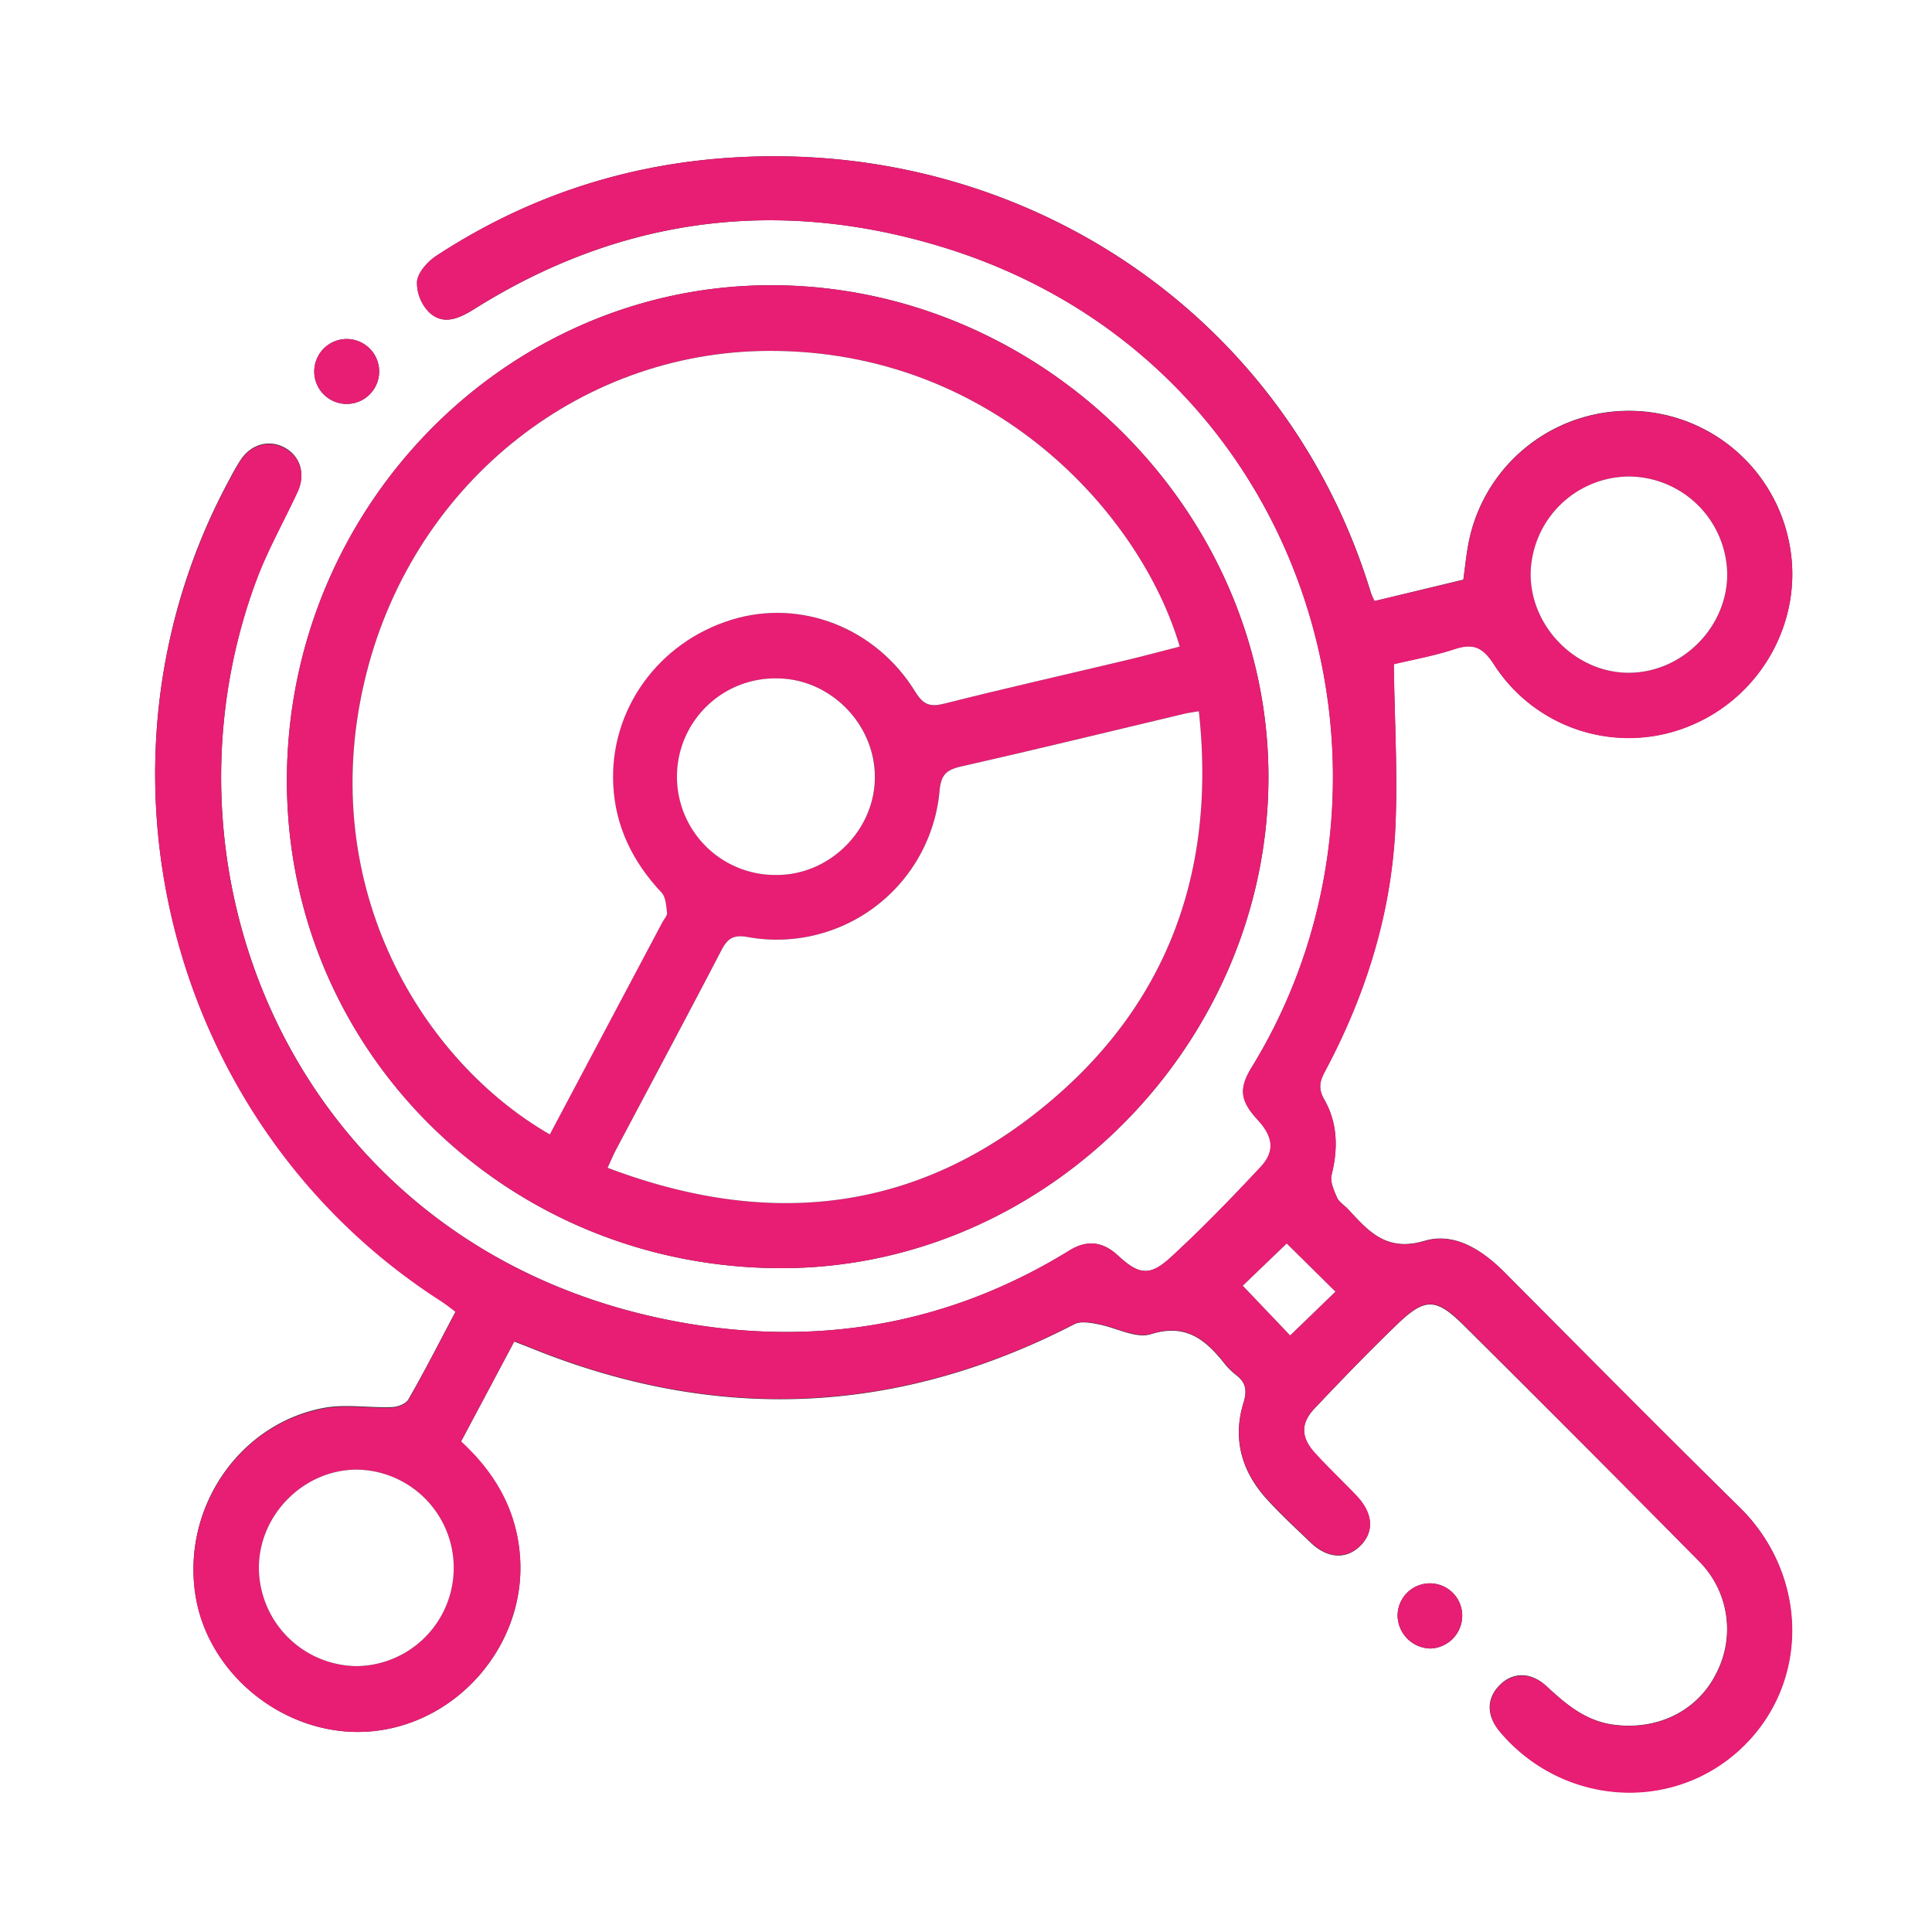
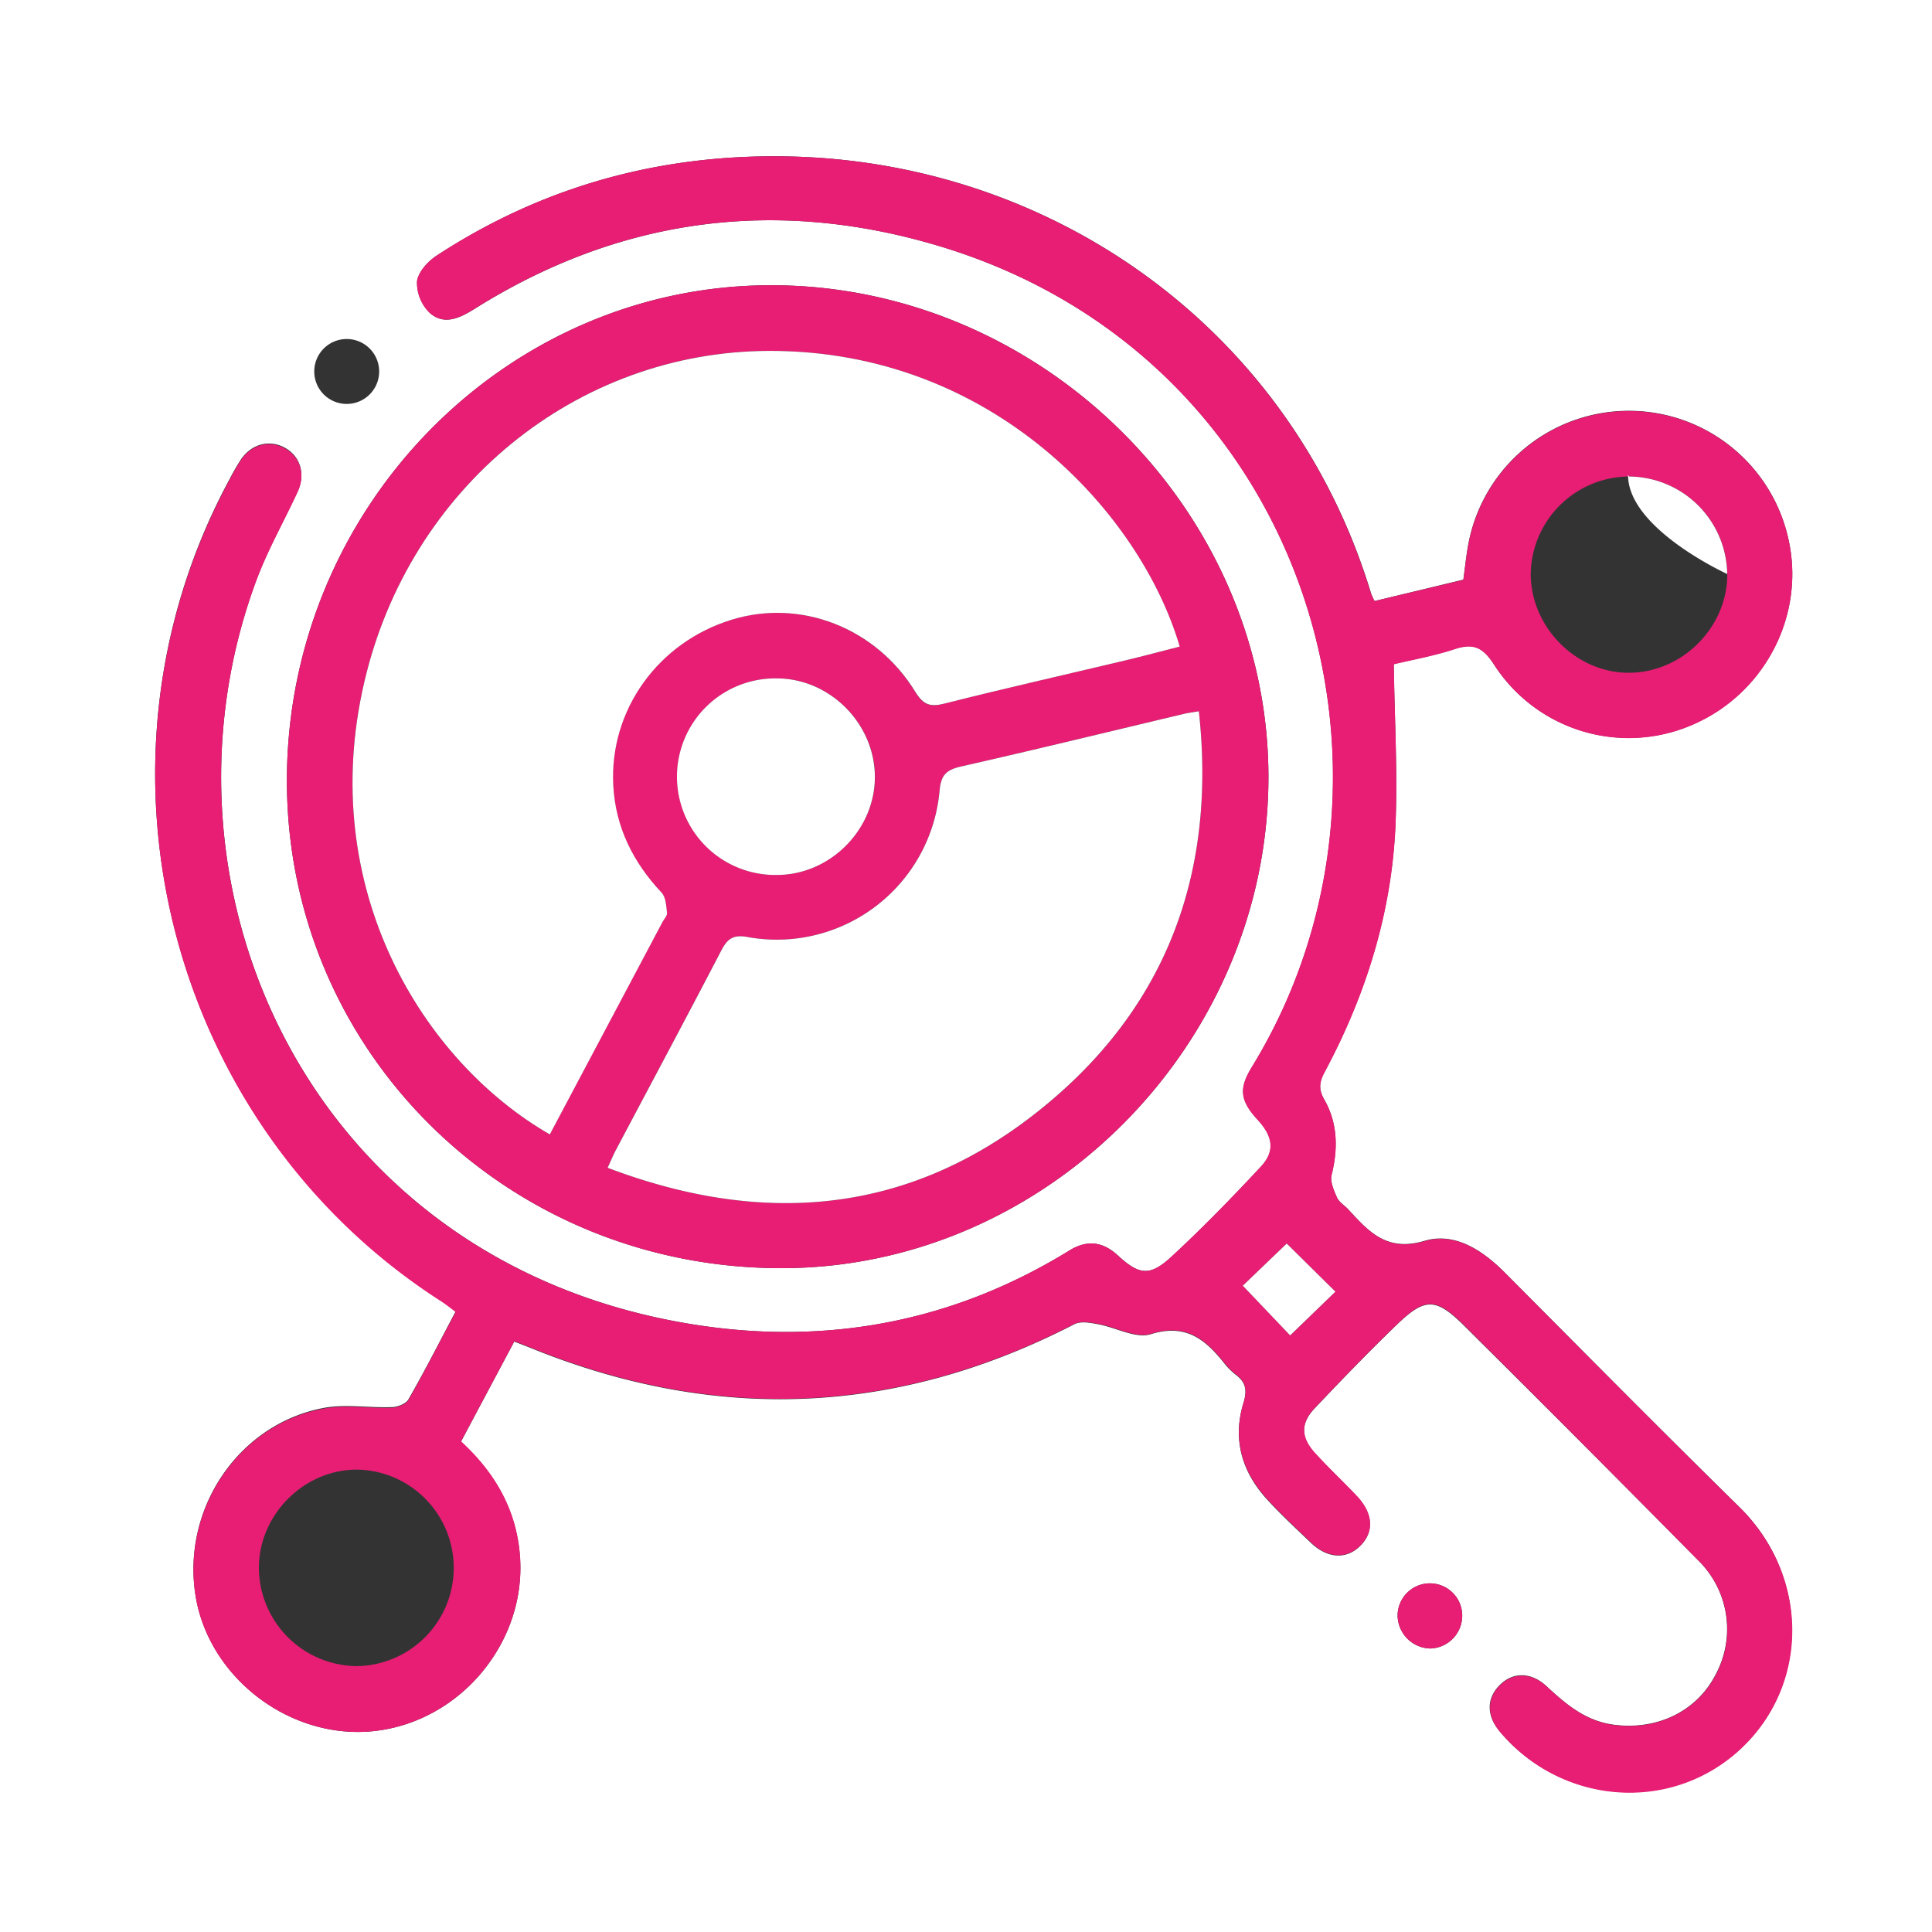
<svg xmlns="http://www.w3.org/2000/svg" viewBox="0 0 500 500">
  <rect x="0" y="0" width="500" height="500" fill="#333333" stroke="none" />
  <defs>
    <style>.cls-1{fill:#fff;}.cls-2{fill:#e71e74;}</style>
  </defs>
  <g id="Calque_3" data-name="Calque 3">
    <path class="cls-1" d="M524.44,524.44H-19.42V-19.42H524.44ZM355.73,155.55a21.29,21.29,0,0,1-.9-2C334.17,85.33,272.49,41.62,203.32,40.47c-32.67-.54-62.88,7.76-90.28,25.67-2.29,1.49-4.84,4.3-5.1,6.73a10.93,10.93,0,0,0,3.3,8.11c3.73,3.33,7.85,1.29,11.64-1.08,37.35-23.43,77.54-28.82,119.48-16.43C338.12,91.74,370.53,200.27,324,276.16c-3.4,5.54-3.08,8.64,1.53,13.67,4,4.3,4.53,8.11.79,12.12-7.44,8-15.05,15.84-23.07,23.23-5.66,5.23-8.42,4.83-14-.33-3.91-3.58-7.93-4-12.48-1.22-30,18.5-62.73,24.62-97.17,19.16C80,327,36.9,229.62,66.32,150.17c2.93-7.9,7.16-15.32,10.71-23,2.12-4.58.66-9.2-3.45-11.38-3.92-2.07-8.44-.89-11.15,3a54.6,54.6,0,0,0-2.9,5c-40.11,73.82-16.05,167.5,54.66,212.84,1.26.82,2.43,1.78,3.74,2.75-4.19,7.89-8,15.43-12.24,22.78-.67,1.17-2.87,2-4.4,2-5.77.21-11.72-.83-17.31.17-21.91,4-36.75,25.62-33.46,48C53.67,434,75,450.36,96.8,448c22.19-2.4,39.28-22.77,37.77-44.88-.82-12.13-6.4-21.81-15.28-30,4.63-8.71,9.17-17.22,13.79-25.92,1.74.68,3,1.16,4.31,1.68,47.83,19.42,94.69,17.56,140.65-6.17,1.62-.83,4.1-.39,6.09,0,4.63.82,9.78,3.81,13.68,2.59,9.06-2.83,14.11,1.35,19,7.49a17.62,17.62,0,0,0,3,3c2.59,1.94,3,4,2,7.26-2.89,9.4-.46,17.83,6.09,25,3.57,3.91,7.47,7.51,11.3,11.18,4.27,4.1,9.08,4.42,12.68,1,3.81-3.66,3.55-8.45-.83-13.07-3.53-3.72-7.25-7.25-10.71-11-3.72-4.08-3.83-7.74-.11-11.67,6.92-7.31,13.92-14.56,21.16-21.55,7.44-7.19,10.21-7.13,17.65.29Q409.5,373.46,439.67,404A24.86,24.86,0,0,1,444,433.37c-4.9,9.53-15.1,14.41-26.2,13-7.36-.92-12.46-5.25-17.58-10-4.12-3.81-8.89-3.66-12.26-.11s-3.18,7.88.23,11.91c16.08,19.05,44.55,21,62.34,4.32s17.58-44.83-.36-62.45c-20.42-20.07-40.56-40.42-60.75-60.72-5.8-5.83-13-10.5-20.74-8.2-9.81,2.92-14.47-2.39-19.77-8.16-.95-1-2.36-1.84-2.9-3.05-.82-1.84-1.85-4.14-1.41-5.9,1.7-6.82,1.57-13.42-1.92-19.52-1.57-2.75-1.2-4.63.16-7.17,10.62-19.88,17.26-41.05,18.28-63.6.62-13.67-.23-27.42-.43-41.86,4.61-1.12,10.34-2.13,15.8-3.93,4.85-1.6,7.29-.41,10.13,4a41.43,41.43,0,0,0,51.23,15.67c18.45-7.85,29.05-27.65,25.2-47.05a42.27,42.27,0,0,0-83,0c-.6,3.08-.89,6.23-1.34,9.46ZM74.25,202.4c.2,70,57.16,125.92,128.2,125.8,68.65-.12,126.09-58.38,125.82-127.61-.28-69-59.11-126.86-128.84-126.77C130.46,73.9,74.05,131.85,74.25,202.4ZM89.9,87.74a8.4,8.4,0,1,0,.2,16.79,8.4,8.4,0,0,0-.2-16.79ZM370.18,426.63a8.5,8.5,0,0,0,8.24-8.6,8.36,8.36,0,0,0-16.72.2A8.65,8.65,0,0,0,370.18,426.63Z" />
    <path class="cls-2" d="M355.73,155.55l23-5.48c.45-3.23.74-6.38,1.34-9.46a42.27,42.27,0,0,1,83,0c3.85,19.4-6.75,39.2-25.2,47.05A41.43,41.43,0,0,1,386.66,172c-2.84-4.39-5.28-5.58-10.13-4-5.46,1.8-11.19,2.81-15.8,3.93.2,14.44,1,28.19.43,41.86-1,22.55-7.66,43.72-18.28,63.6-1.36,2.54-1.73,4.42-.16,7.17,3.49,6.1,3.62,12.7,1.92,19.52-.44,1.76.59,4.06,1.41,5.9.54,1.21,1.95,2,2.9,3.05,5.3,5.77,10,11.08,19.77,8.16,7.75-2.3,14.94,2.37,20.74,8.2,20.19,20.3,40.33,40.65,60.75,60.72,17.94,17.62,18.28,45.64.36,62.45s-46.26,14.73-62.34-4.32c-3.41-4-3.49-8.48-.23-11.91s8.14-3.7,12.26.11c5.12,4.74,10.22,9.07,17.58,10,11.1,1.38,21.3-3.5,26.2-13A24.86,24.86,0,0,0,439.67,404q-30.17-30.56-60.59-60.87c-7.44-7.42-10.21-7.48-17.65-.29-7.24,7-14.24,14.24-21.16,21.55-3.72,3.93-3.61,7.59.11,11.67,3.46,3.78,7.18,7.31,10.71,11,4.38,4.62,4.64,9.41.83,13.07-3.6,3.44-8.41,3.12-12.68-1-3.83-3.67-7.73-7.27-11.3-11.18-6.55-7.16-9-15.59-6.09-25,1-3.22.56-5.32-2-7.26a17.62,17.62,0,0,1-3-3c-4.9-6.14-9.95-10.32-19-7.49-3.9,1.22-9.05-1.77-13.68-2.59-2-.36-4.47-.8-6.09,0-46,23.73-92.82,25.59-140.65,6.17-1.28-.52-2.57-1-4.31-1.68-4.62,8.7-9.16,17.21-13.79,25.92,8.88,8.17,14.46,17.85,15.28,30C136.08,425.23,119,445.6,96.8,448,75,450.36,53.67,434,50.52,412.5c-3.29-22.42,11.55-44.09,33.46-48,5.59-1,11.54,0,17.31-.17,1.53-.06,3.73-.87,4.4-2,4.2-7.35,8-14.89,12.24-22.78-1.31-1-2.48-1.93-3.74-2.75-70.71-45.34-94.77-139-54.66-212.84a54.6,54.6,0,0,1,2.9-5c2.71-3.93,7.23-5.11,11.15-3,4.11,2.18,5.57,6.8,3.45,11.38-3.55,7.68-7.78,15.1-10.71,23C36.9,229.62,80,327,179.55,342.79c34.44,5.46,67.18-.66,97.17-19.16,4.55-2.81,8.57-2.36,12.48,1.22,5.62,5.16,8.38,5.56,14,.33,8-7.39,15.63-15.26,23.07-23.23,3.74-4,3.16-7.82-.79-12.12-4.61-5-4.93-8.13-1.53-13.67,46.54-75.89,14.13-184.42-81.63-212.69-41.94-12.39-82.13-7-119.48,16.43-3.79,2.37-7.91,4.41-11.64,1.08a10.93,10.93,0,0,1-3.3-8.11c.26-2.43,2.81-5.24,5.1-6.73,27.4-17.91,57.61-26.21,90.28-25.67,69.17,1.15,130.85,44.86,151.51,113.09A21.29,21.29,0,0,0,355.73,155.55Zm65.89-32.23a25.61,25.61,0,0,0-25.47,25.16c0,13.91,11.88,25.82,25.66,25.63s25.26-11.9,25.21-25.56A25.6,25.6,0,0,0,421.62,123.32ZM92.36,431.19a25.43,25.43,0,0,0,.25-50.85C78.73,380.19,66.91,392,67,405.94A25.57,25.57,0,0,0,92.36,431.19ZM333,321.83l-11.34,10.91,12.25,12.86,11.69-11.32Z" />
    <path class="cls-2" d="M74.25,202.4c-.2-70.55,56.21-128.5,125.18-128.58,69.73-.09,128.56,57.8,128.84,126.77.27,69.23-57.17,127.49-125.82,127.61C131.41,328.32,74.45,272.43,74.25,202.4Zm68,91.19,29.18-55c.42-.78,1.24-1.61,1.16-2.33-.22-1.8-.3-4.06-1.4-5.23-7.42-7.89-12-17-12.52-27.89-1-19.43,11.65-36.9,30.62-42.75,17.84-5.5,37.35,2,47.58,18.7,2.05,3.34,3.8,4,7.51,3,15.55-3.94,31.21-7.46,46.82-11.18,4.71-1.12,9.38-2.38,14.07-3.58C295.24,133,257,90.72,199.16,90.81c-50,.08-93.13,35.36-104.87,85.67C81.82,229.91,109.41,274.65,142.29,293.59Zm168-109.52c-1.74.3-2.77.42-3.78.66-19.2,4.56-38.39,9.25-57.64,13.61-3.79.86-5.31,2.06-5.68,6.3a42.3,42.3,0,0,1-49.7,37.86c-3.73-.69-5.23.47-6.83,3.56-8.95,17.22-18.12,34.32-27.19,51.47-.71,1.34-1.29,2.75-2.19,4.69,39.42,14.95,76.56,12.33,110-13.48C301.13,262.52,315,227.12,310.26,184.07ZM201.14,226.44c13.69-.05,25.35-11.76,25.32-25.42s-11.61-25.38-25.28-25.45a25.44,25.44,0,1,0,0,50.87Z" />
-     <path class="cls-2" d="M89.9,87.74a8.4,8.4,0,0,1,.2,16.79,8.4,8.4,0,1,1-.2-16.79Z" />
    <path class="cls-2" d="M370.18,426.63a8.65,8.65,0,0,1-8.48-8.4,8.36,8.36,0,0,1,16.72-.2A8.5,8.5,0,0,1,370.18,426.63Z" />
-     <path class="cls-1" d="M421.62,123.32A25.6,25.6,0,0,1,447,148.55c.05,13.66-11.5,25.38-25.21,25.56s-25.71-11.72-25.66-25.63A25.61,25.61,0,0,1,421.62,123.32Z" />
-     <path class="cls-1" d="M92.36,431.19A25.57,25.57,0,0,1,67,405.94c-.09-13.94,11.73-25.75,25.61-25.6a25.43,25.43,0,0,1-.25,50.85Z" />
+     <path class="cls-1" d="M421.62,123.32A25.6,25.6,0,0,1,447,148.55s-25.71-11.72-25.66-25.63A25.61,25.61,0,0,1,421.62,123.32Z" />
    <path class="cls-1" d="M333,321.83l12.6,12.45L333.89,345.6l-12.25-12.86Z" />
    <path class="cls-1" d="M142.29,293.59c-32.88-18.94-60.47-63.68-48-117.11C106,126.17,149.2,90.89,199.16,90.81,257,90.72,295.24,133,305.31,167.33c-4.69,1.2-9.36,2.46-14.07,3.58-15.61,3.72-31.27,7.24-46.82,11.18-3.71.94-5.46.32-7.51-3-10.23-16.7-29.74-24.2-47.58-18.7-19,5.85-31.59,23.32-30.62,42.75.54,10.86,5.1,20,12.52,27.89,1.1,1.17,1.18,3.43,1.4,5.23.08.72-.74,1.55-1.16,2.33Z" />
    <path class="cls-1" d="M310.26,184.07c4.73,43.05-9.13,78.45-43.06,104.67-33.39,25.81-70.53,28.43-109.95,13.48.9-1.94,1.48-3.35,2.19-4.69,9.07-17.15,18.24-34.25,27.19-51.47,1.6-3.09,3.1-4.25,6.83-3.56a42.3,42.3,0,0,0,49.7-37.86c.37-4.24,1.89-5.44,5.68-6.3,19.25-4.36,38.44-9.05,57.64-13.61C307.49,184.49,308.52,184.37,310.26,184.07Z" />
    <path class="cls-1" d="M201.14,226.44a25.44,25.44,0,1,1,0-50.87c13.67.07,25.24,11.72,25.28,25.45S214.83,226.39,201.14,226.44Z" />
  </g>
</svg>